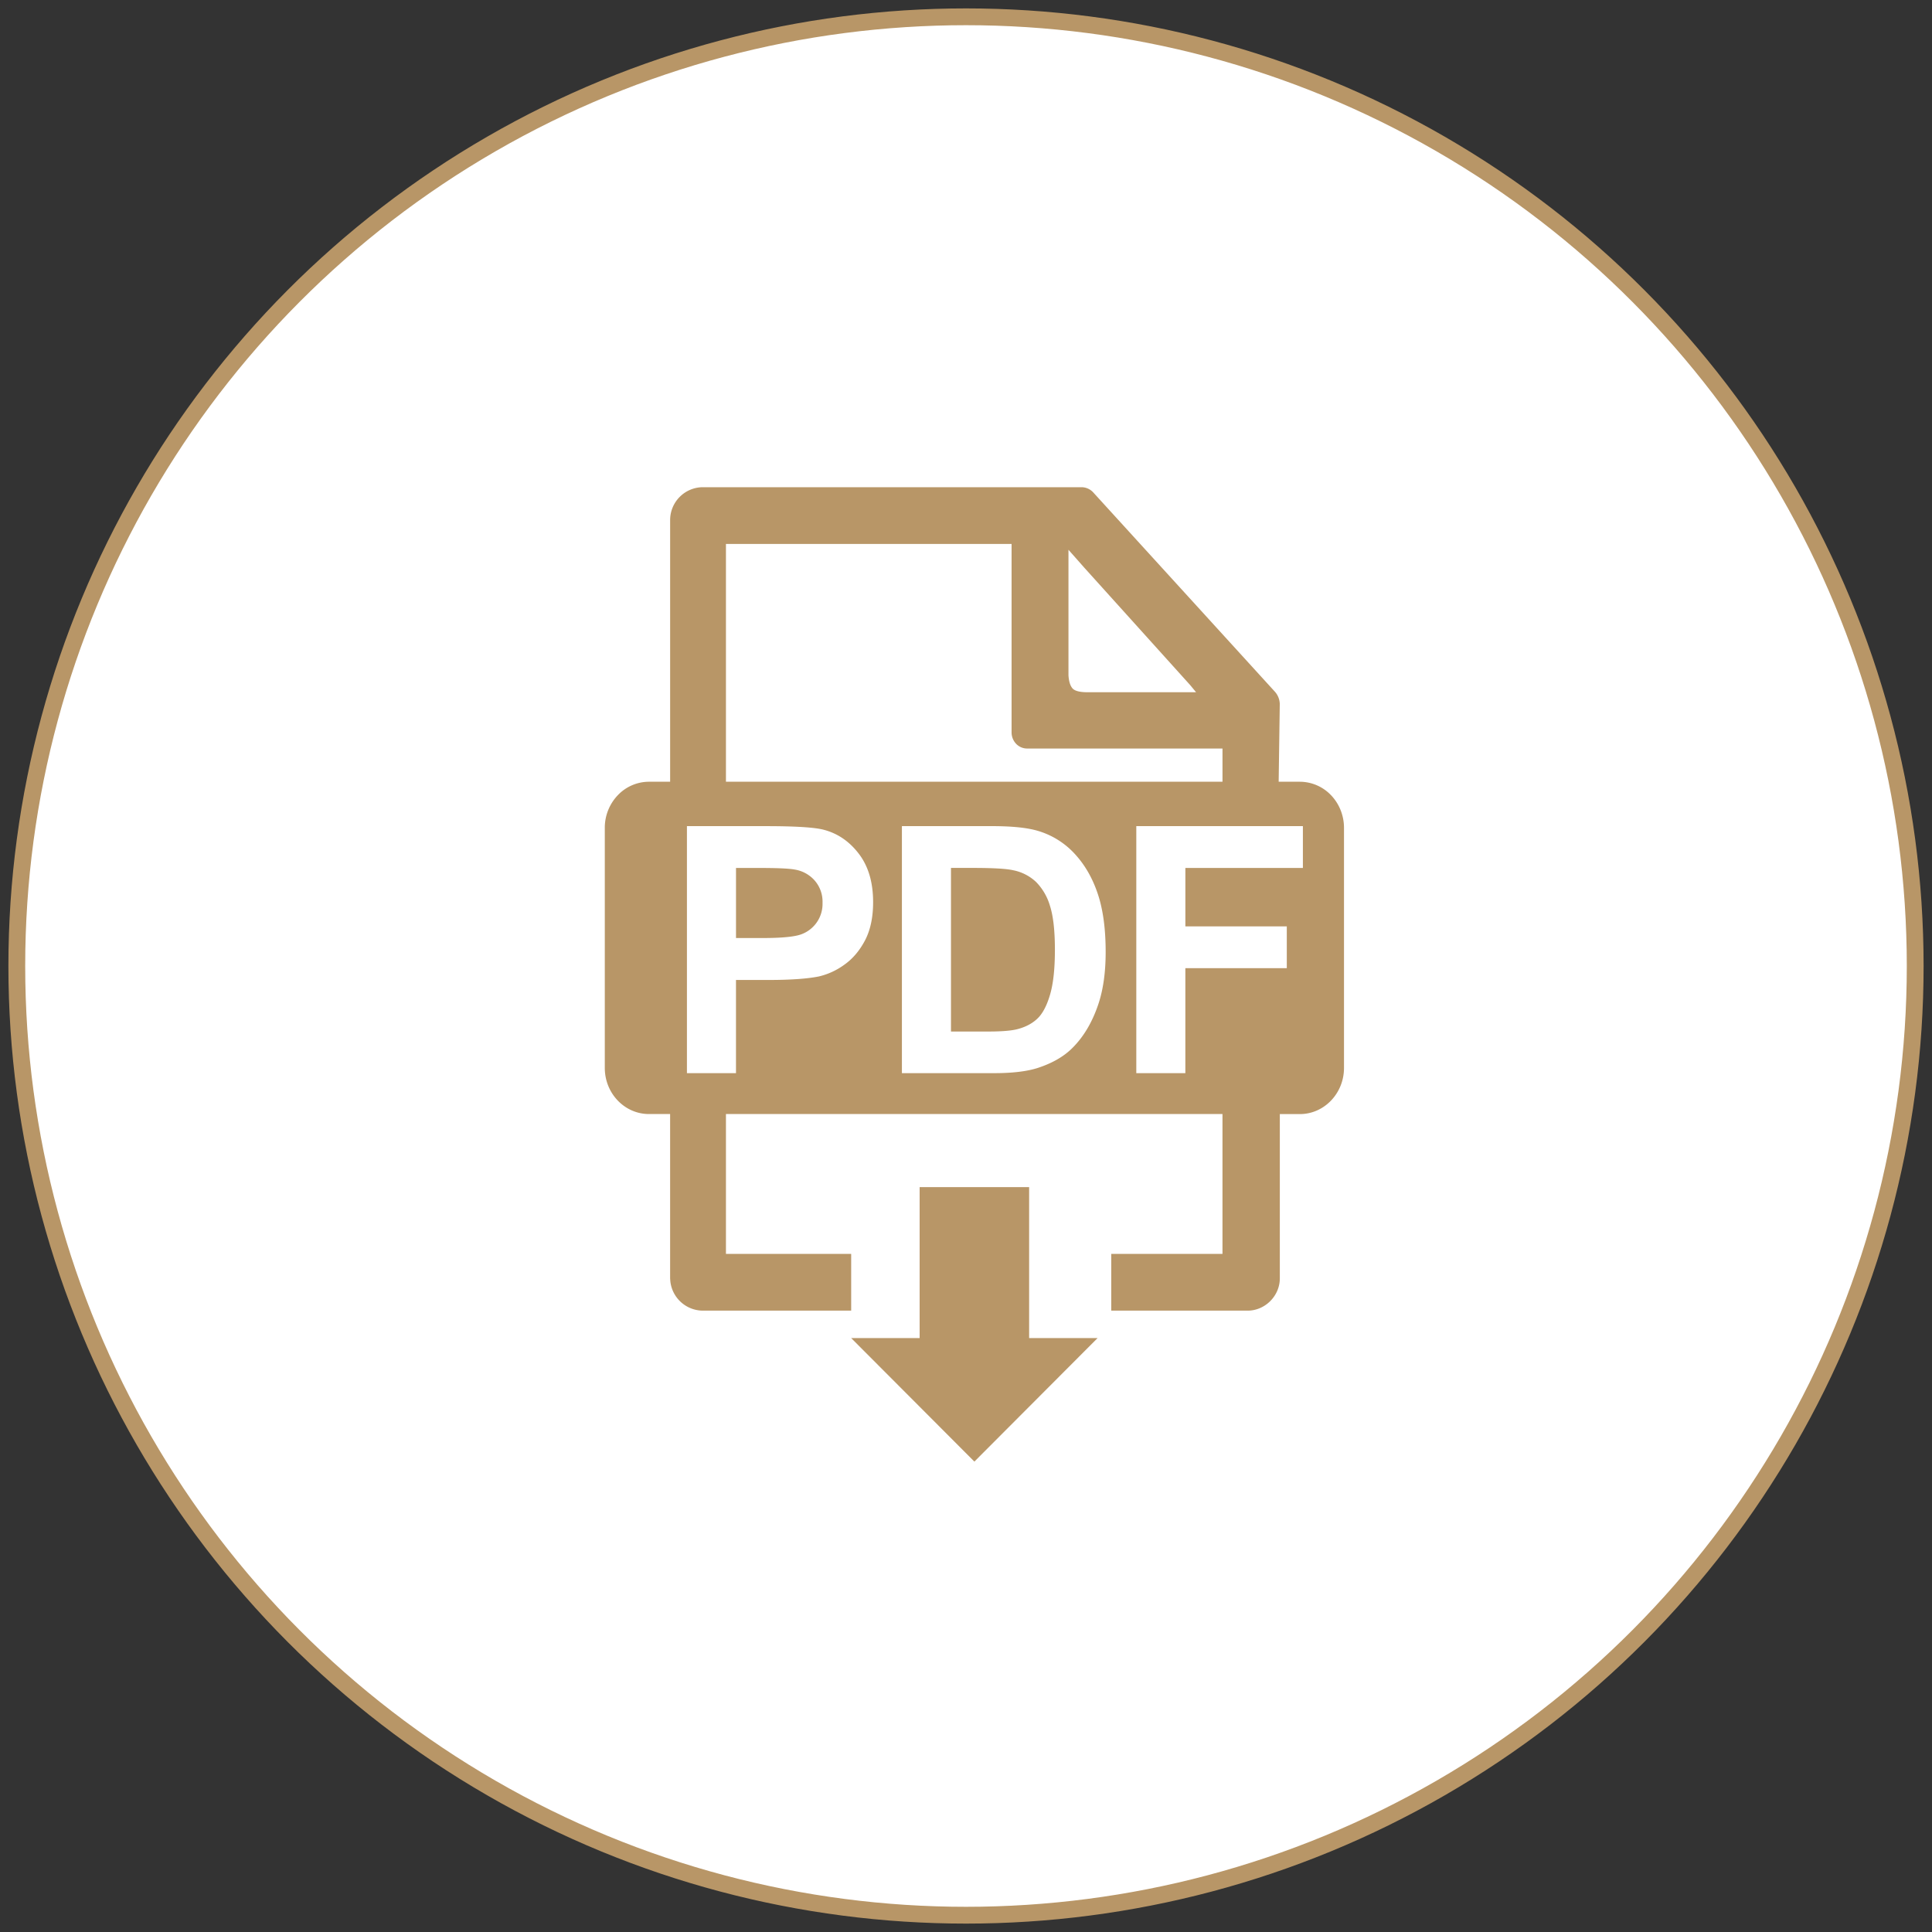
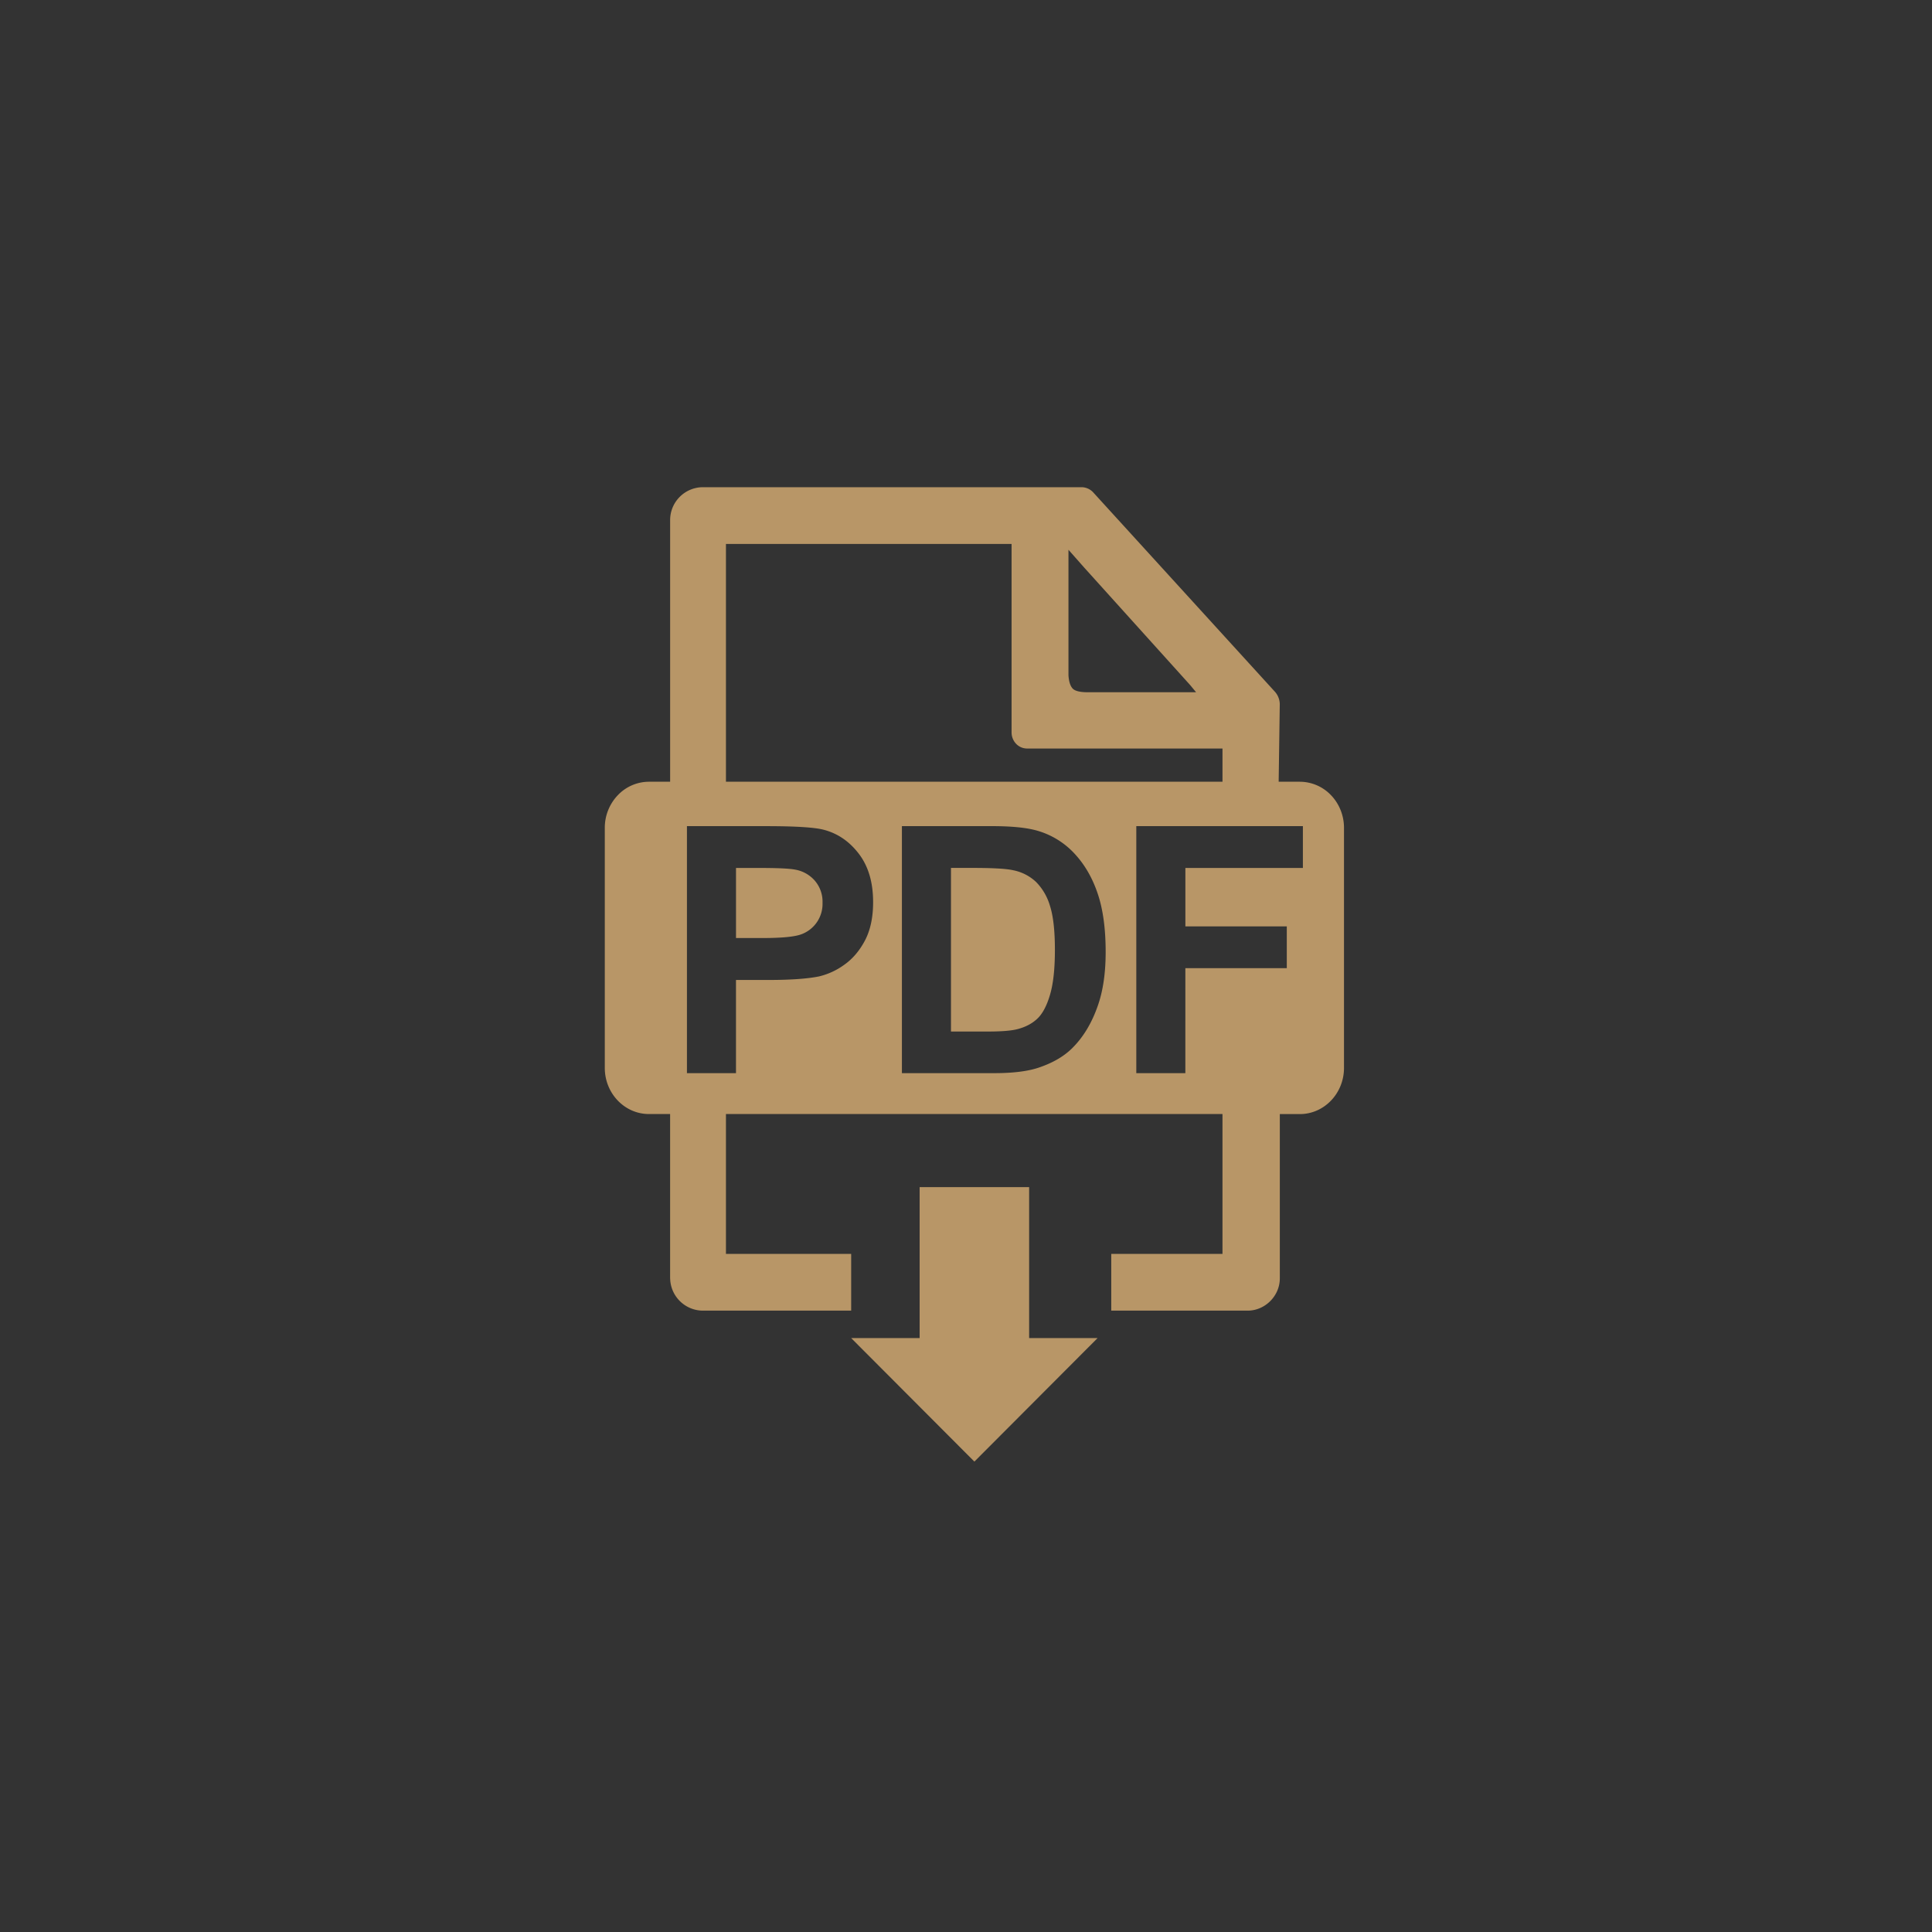
<svg xmlns="http://www.w3.org/2000/svg" width="115" height="115" viewBox="0 0 115 115">
  <rect x="0" y="0" width="115" height="115" fill="#333333" stroke="none" />
  <g transform="translate(1 1)" fill="none" fill-rule="evenodd">
-     <circle stroke="#B89667" fill="#FFF" cx="56.5" cy="56.5" r="56.5" />
    <path d="M60.258 69.662v8.986h4.074L56.999 86l-7.333-7.352h4.074v-8.986h6.518zM63.398 28a.96.96 0 0 1 .692.328L74.884 40.17c.181.2.285.46.293.73l-.066 4.632h1.261a2.573 2.573 0 0 1 1.858.804c.494.515.77 1.216.77 1.941v14.288c0 1.517-1.178 2.75-2.63 2.75h-1.19v9.778c0 1.058-.893 1.921-1.907 1.921h-8.127v-3.377h6.621v-8.325H42.211v8.325h7.454v3.377h-8.847a1.958 1.958 0 0 1-1.92-1.774l-.01-.15v-9.778H37.63c-1.452 0-2.63-1.23-2.63-2.745V48.28a2.798 2.798 0 0 1 .772-1.944 2.565 2.565 0 0 1 1.858-.804h1.259v-15.61A1.958 1.958 0 0 1 40.813 28h22.585zM44.577 48.174h-4.688v14.704h2.92v-5.546h1.905c1.322 0 2.332-.07 3.028-.21a4.2 4.2 0 0 0 1.516-.699c.496-.35.907-.833 1.23-1.446.322-.617.483-1.377.483-2.279 0-1.171-.28-2.125-.838-2.862-.56-.74-1.254-1.22-2.085-1.441-.538-.147-1.697-.22-3.471-.22zm13.446 0h-5.338v14.704h5.497c1.078 0 1.94-.103 2.583-.308.863-.282 1.548-.674 2.054-1.177.67-.661 1.188-1.526 1.55-2.597.298-.875.444-1.92.444-3.13 0-1.377-.156-2.534-.474-3.475-.315-.939-.777-1.733-1.381-2.382a4.828 4.828 0 0 0-2.18-1.353c-.633-.189-1.55-.282-2.755-.282zm18.53 0h-9.916v14.704h2.92V56.63h6.038v-2.487h-6.037v-3.48h6.995v-2.488zm-19.632 2.488c1.188 0 1.987.046 2.395.14.506.1.974.34 1.352.693.39.398.676.888.83 1.424.196.608.294 1.48.294 2.617s-.098 2.034-.296 2.693c-.195.66-.452 1.133-.765 1.42-.31.289-.704.49-1.178.612-.362.093-.95.14-1.767.14h-2.18v-9.74h1.315zm-12.445.003c.912.005 1.528.036 1.846.097a2.01 2.01 0 0 1 1.173.652c.317.366.483.84.465 1.323a1.926 1.926 0 0 1-1.242 1.868c-.389.152-1.159.23-2.31.23H42.81v-4.17h1.666zm14.737-19.288H42.211v14.155h29.556v-1.977H60.135a.903.903 0 0 1-.653-.282.982.982 0 0 1-.269-.68V31.378zm3.386.348v7.467c.022.35.097.608.227.767.13.165.435.246.924.246h6.446l-.35-.424-6.306-6.992-.941-1.064z" fill="#B89667" fill-rule="nonzero" />
  </g>
</svg>